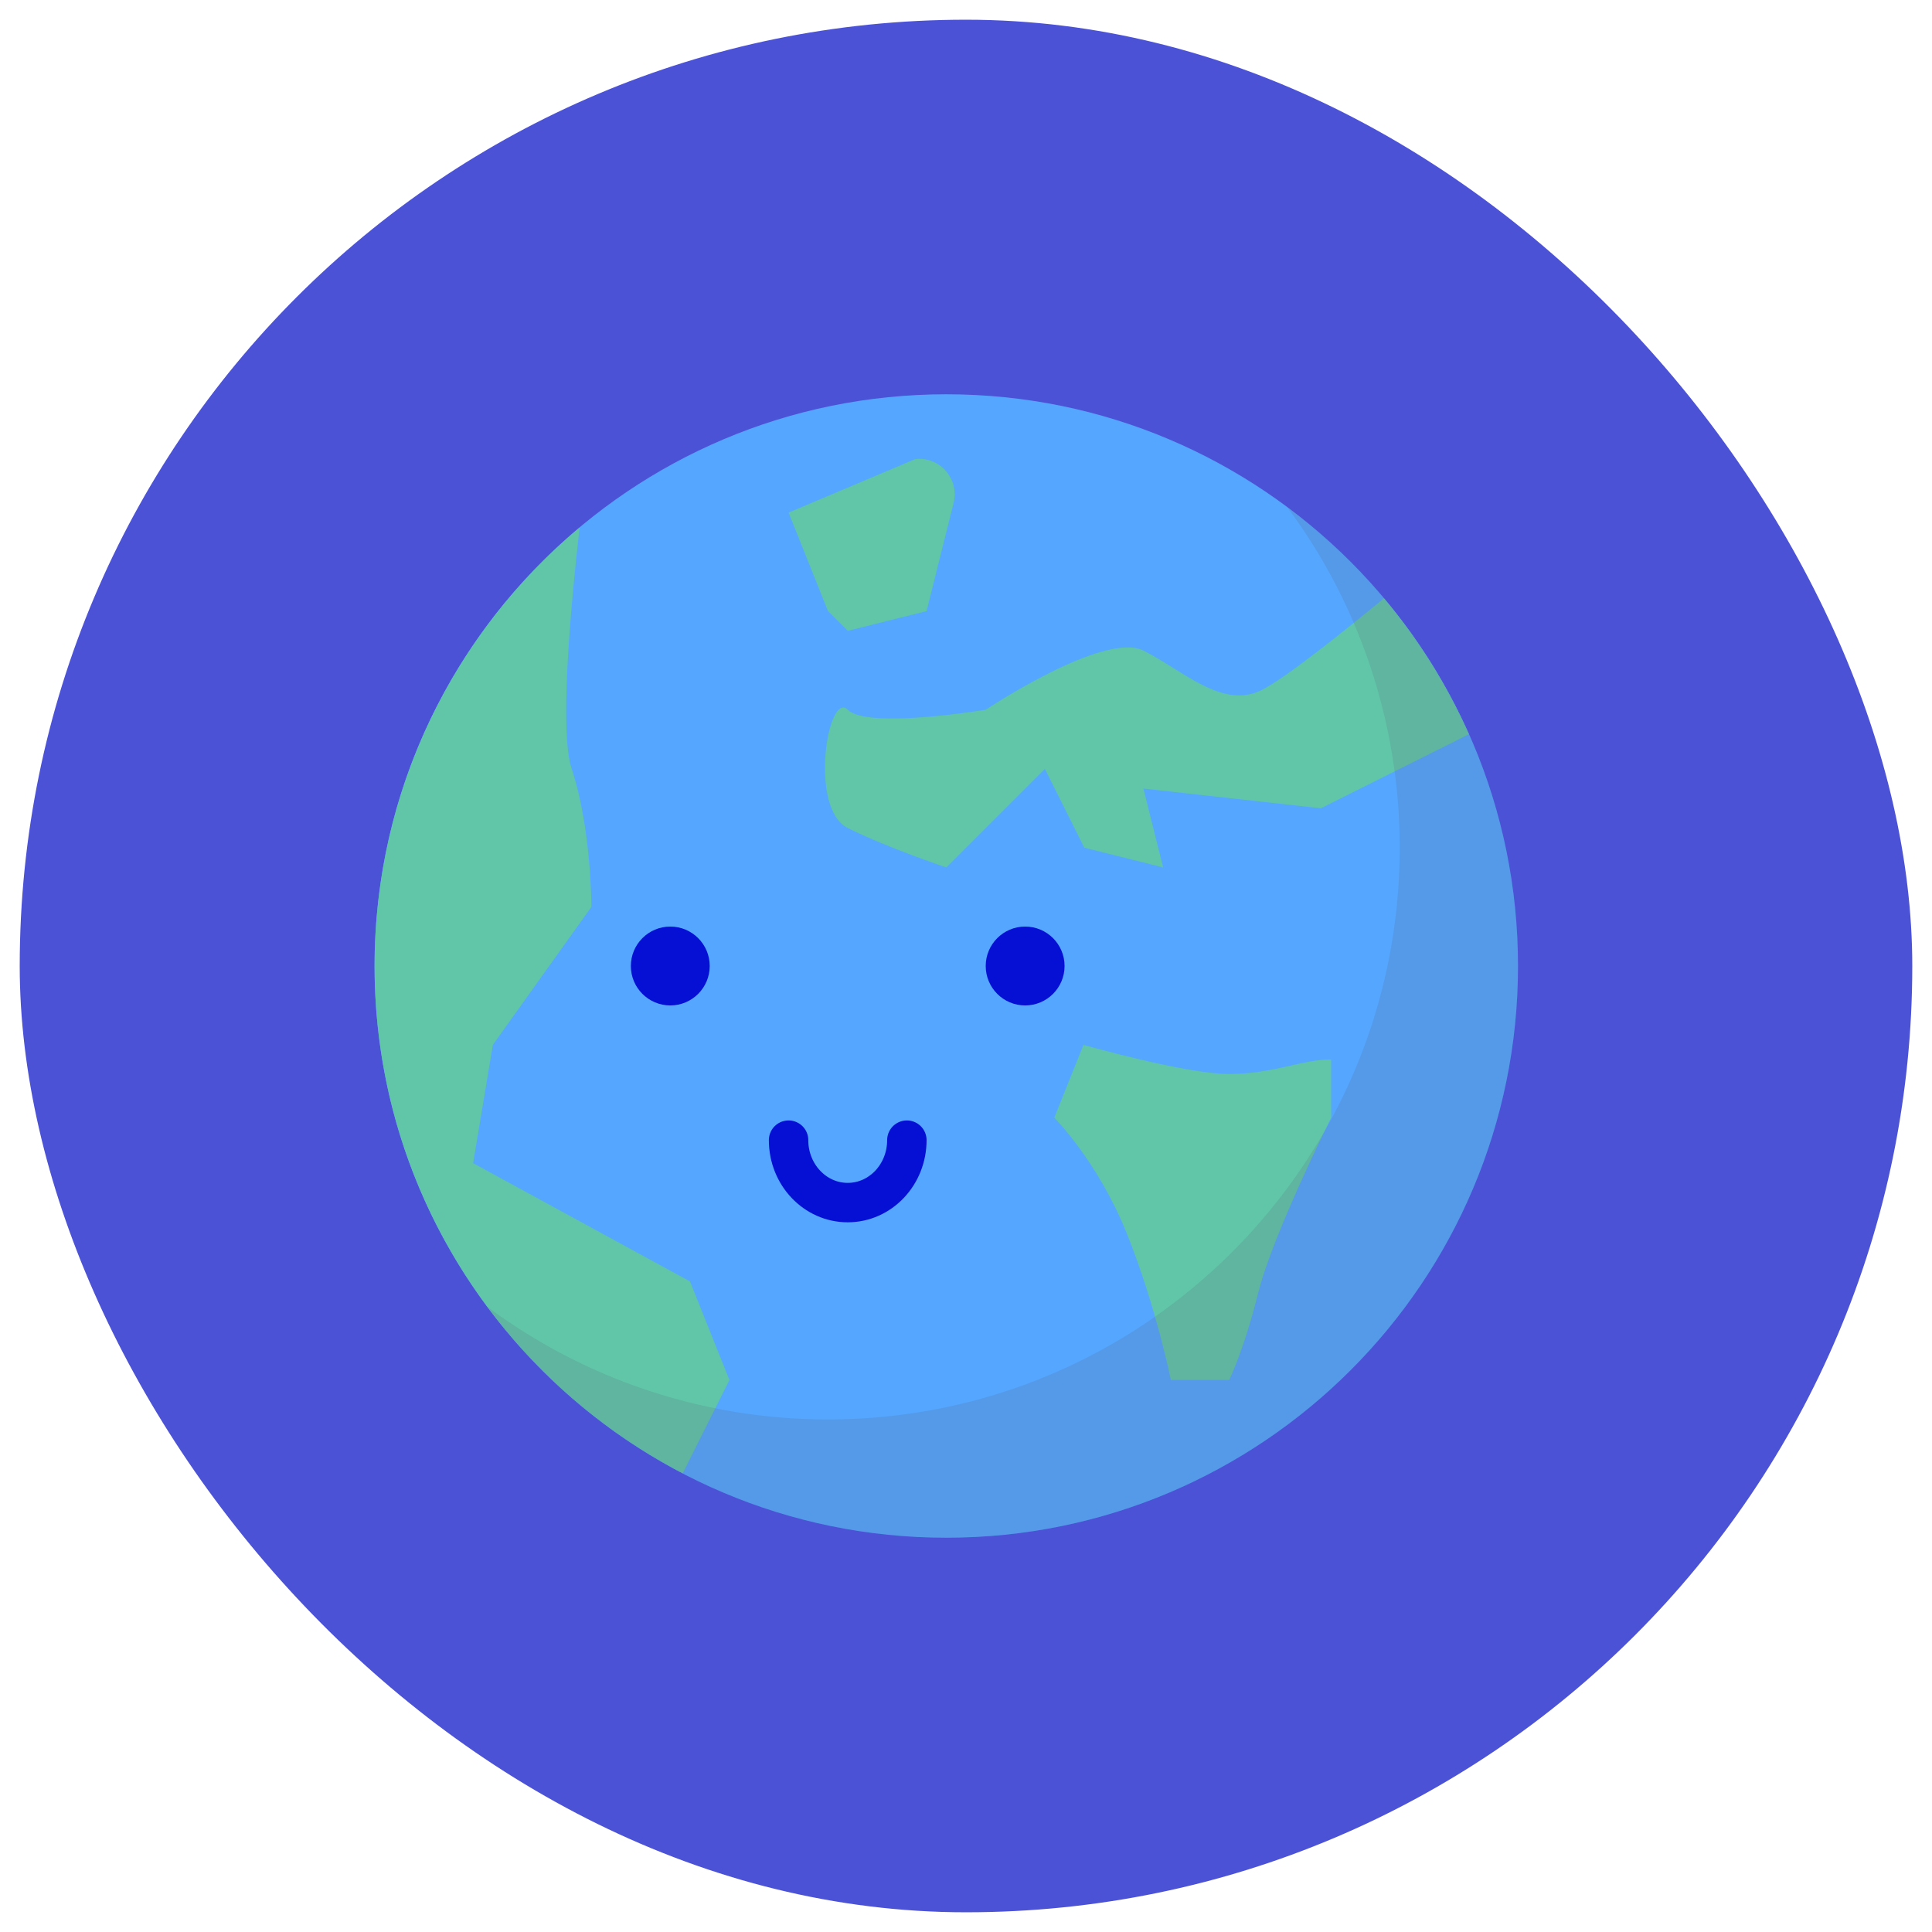
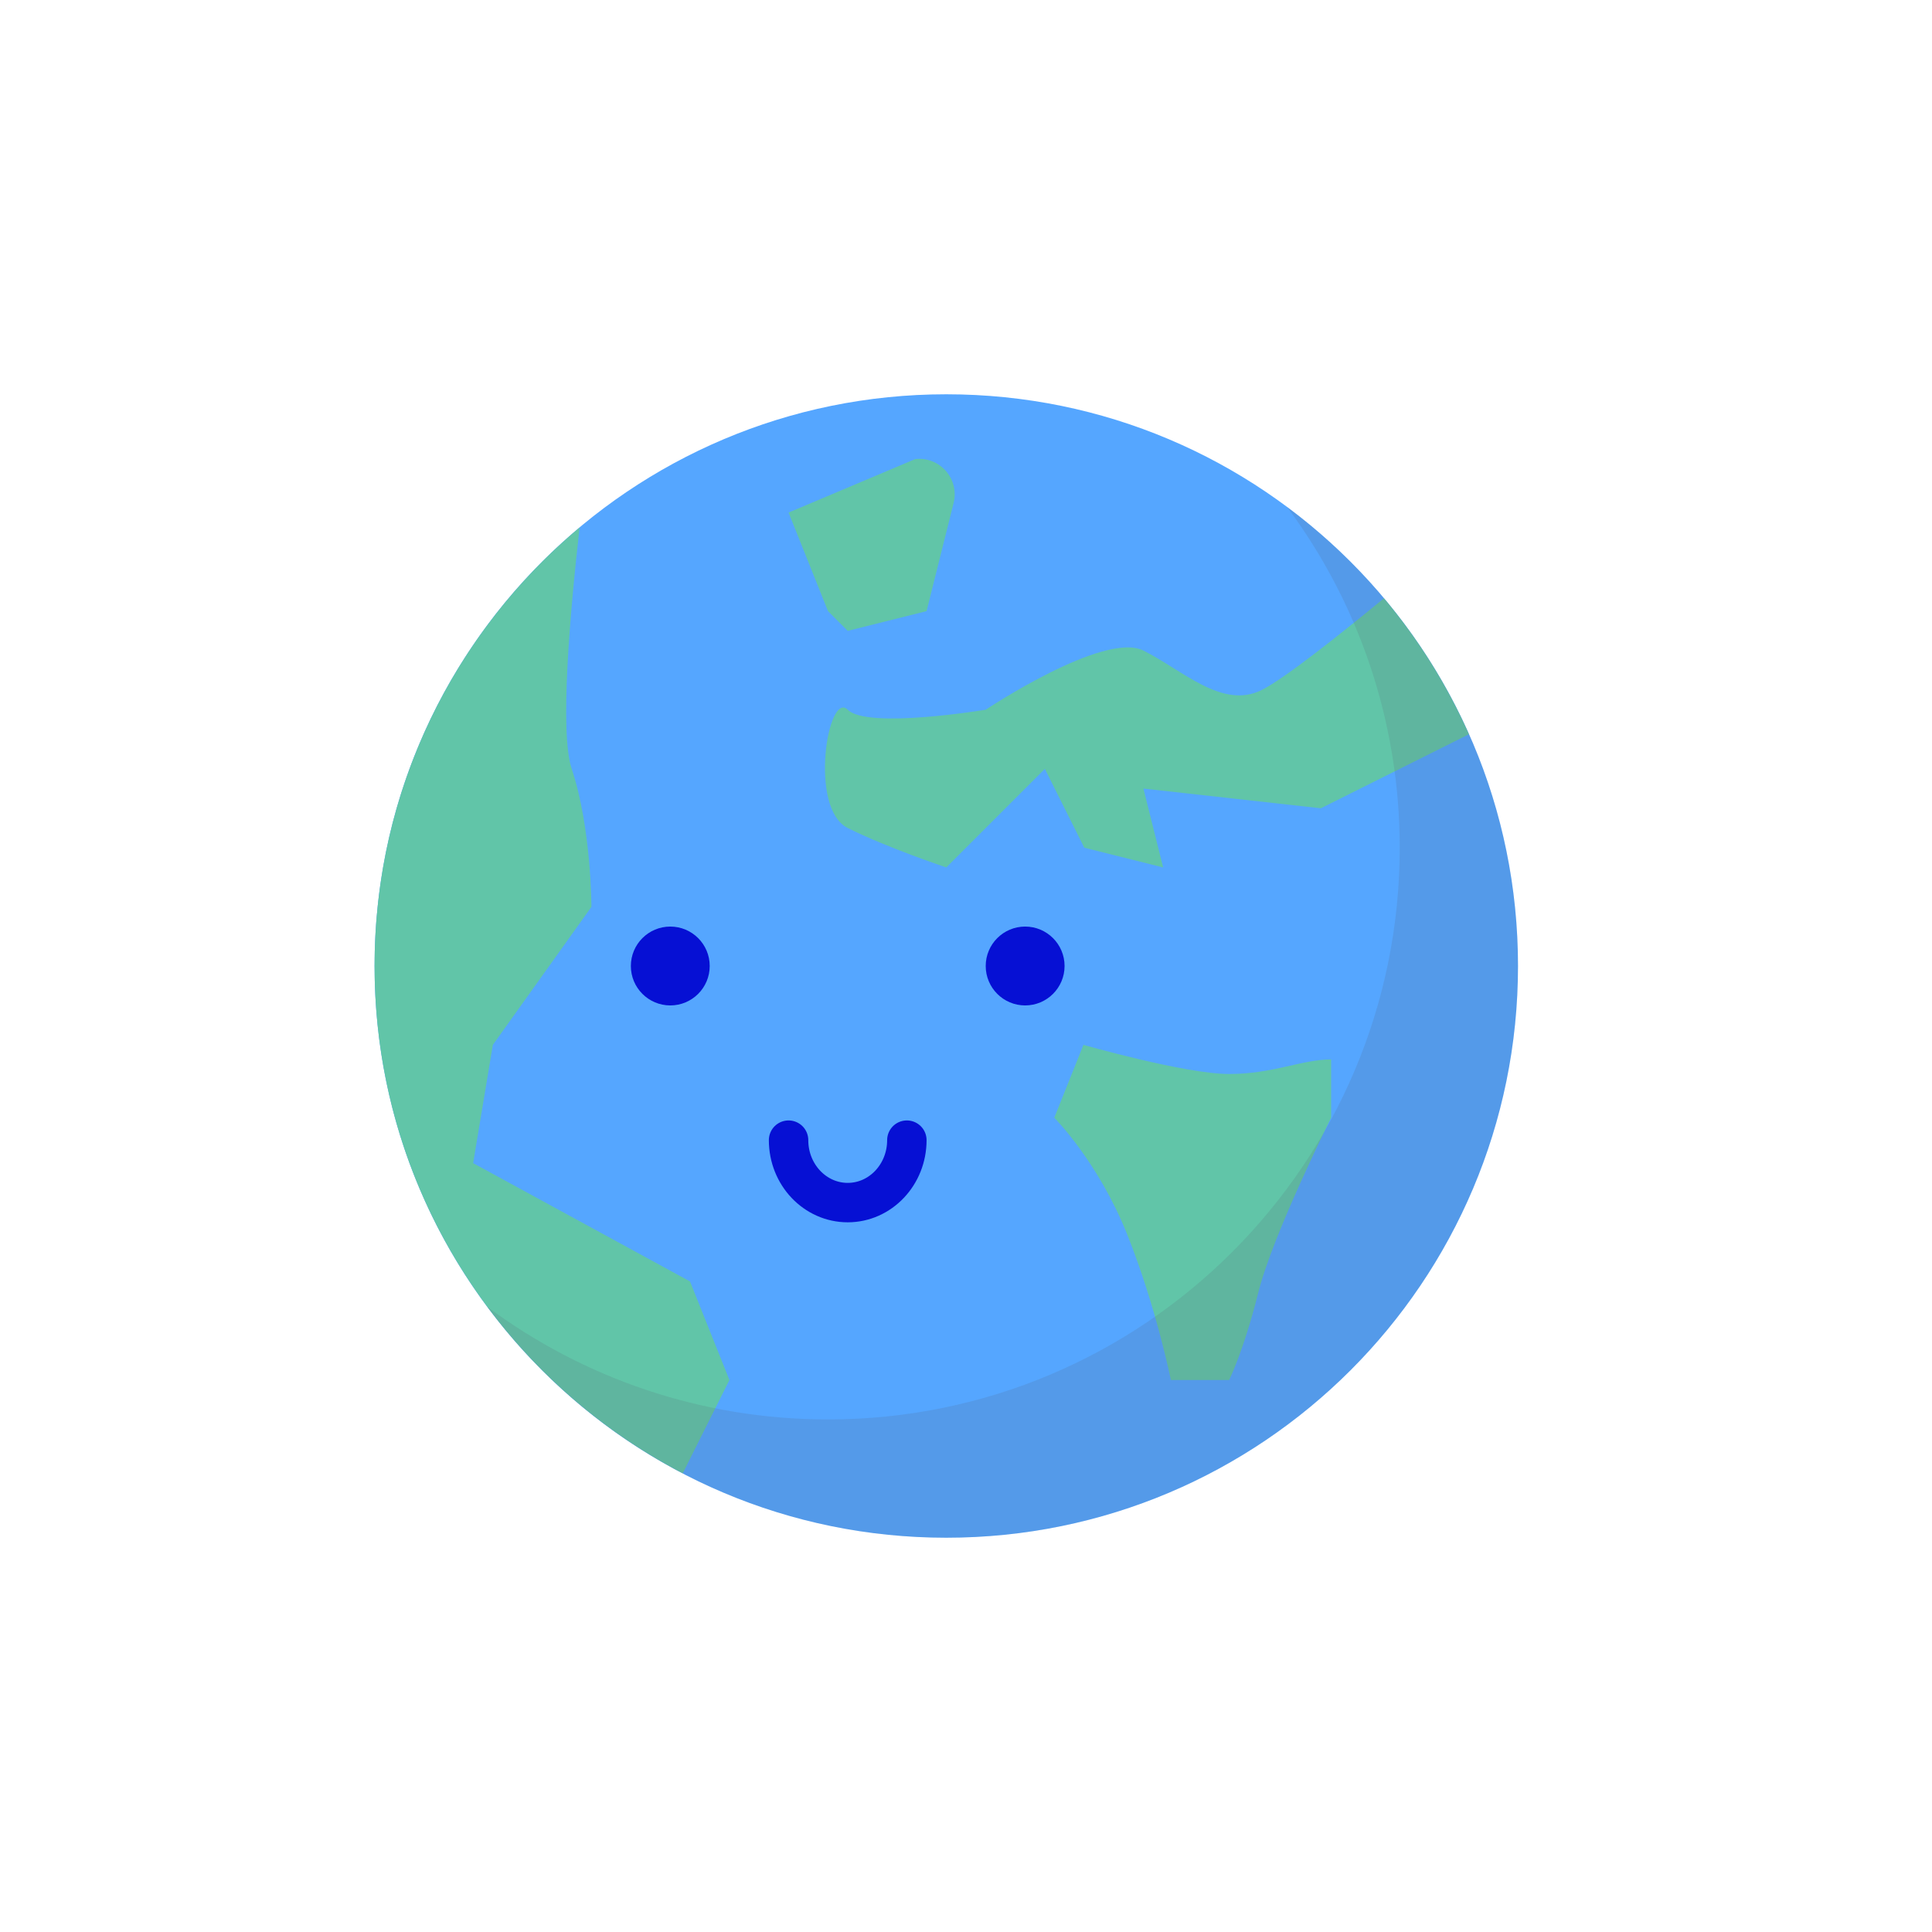
<svg xmlns="http://www.w3.org/2000/svg" width="98" height="98" viewBox="0 0 98 98">
  <g fill="none" fill-rule="evenodd" transform="translate(-262 -1563)">
    <rect width="1500" height="302" y="1499" />
    <g transform="translate(234 1563)">
-       <rect width="96" height="96" x="29" y="1" fill="#4C52D6" rx="48" />
      <g transform="translate(47 20)">
        <path fill="#55A6FF" d="M58,29 C58,12.984 45.016,0 29,0 C12.984,0 0,12.984 0,29 C0,45.016 12.984,58 29,58 C45.016,58 58,45.016 58,29" />
        <path d="M58,29 C58,12.984 45.016,0 29,0 C12.984,0 0,12.984 0,29 C0,45.016 12.984,58 29,58 C45.016,58 58,45.016 58,29 Z" />
        <path fill="#61C5A8" d="M55.51,17.245 C54.397,14.739 52.942,12.419 51.2,10.348 C49.014,12.148 46.164,14.418 45,15 C43,16 41,14 39,13 C37,12 31,16 31,16 C31,16 25,17 24,16 C23,15 22,21 24,22 C26,23 29,24 29,24 L34,19 L36,23 L40,24 L39,20 L48,21 L55.51,17.245 Z" />
-         <path d="M55.51,17.245 C54.397,14.739 52.942,12.419 51.2,10.348 C49.014,12.148 46.164,14.418 45,15 C43,16 41,14 39,13 C37,12 31,16 31,16 C31,16 25,17 24,16 C23,15 22,21 24,22 C26,23 29,24 29,24 L34,19 L36,23 L40,24 L39,20 L48,21 L55.51,17.245 Z" />
        <path fill="#61C5A8" d="M48.522,33.739 C47.043,33.739 45.565,34.478 43.348,34.478 C41.13,34.478 35.957,33 35.957,33 L34.478,36.696 C34.478,36.696 36.696,38.913 38.174,42.609 C39.652,46.304 40.391,50 40.391,50 L43.348,50 C43.348,50 44.087,48.522 44.826,45.565 C45.565,42.609 48.522,36.696 48.522,36.696 L48.522,33.739 Z" />
        <path d="M48.522,33.739 C47.043,33.739 45.565,34.478 43.348,34.478 C41.13,34.478 35.957,33 35.957,33 L34.478,36.696 C34.478,36.696 36.696,38.913 38.174,42.609 C39.652,46.304 40.391,50 40.391,50 L43.348,50 C43.348,50 44.087,48.522 44.826,45.565 C45.565,42.609 48.522,36.696 48.522,36.696 L48.522,33.739 Z" />
        <path fill="#61C5A8" d="M0,29 C0,40.194 6.346,49.899 15.633,54.733 L18,50 L16,45 L5,39 L6,33 L11,26 C11,26 11,22 10,19 C9.383,17.148 9.908,11.108 10.401,6.754 C4.045,12.074 0,20.063 0,29" />
        <path d="M0,29 C0,40.194 6.346,49.899 15.633,54.733 L18,50 L16,45 L5,39 L6,33 L11,26 C11,26 11,22 10,19 C9.383,17.148 9.908,11.108 10.401,6.754 C4.045,12.074 0,20.063 0,29 Z" />
        <path fill="#61C5A8" d="M23,11 L21,6 L27.426,3.286 C28.673,3.147 29.676,4.295 29.372,5.513 L28,11 L24,12 L23,11 Z" />
        <path d="M23,11 L21,6 L27.426,3.286 C28.673,3.147 29.676,4.295 29.372,5.513 L28,11 L24,12 L23,11 Z" />
        <path fill="#0610D4" d="M17 29C17 27.896 16.104 27 15 27 13.896 27 13 27.896 13 29 13 30.104 13.896 31 15 31 16.104 31 17 30.104 17 29M35 29C35 27.896 34.104 27 33 27 31.896 27 31 27.896 31 29 31 30.104 31.896 31 33 31 34.104 31 35 30.104 35 29" />
        <path stroke="#0610D4" stroke-linecap="round" stroke-linejoin="round" stroke-width="2" d="M21,37.834 C21,39.583 22.343,41.001 24,41.001 C25.657,41.001 27,39.583 27,37.834" />
        <path fill="#54596E" d="M46.286,5.715 C49.875,10.542 52,16.523 52,23 C52,39.016 39.016,52 23,52 C16.523,52 10.542,49.875 5.715,46.286 C11,53.394 19.462,58 29,58 C45.016,58 58,45.016 58,29 C58,19.462 53.394,11 46.286,5.715" opacity=".15" />
      </g>
    </g>
  </g>
</svg>